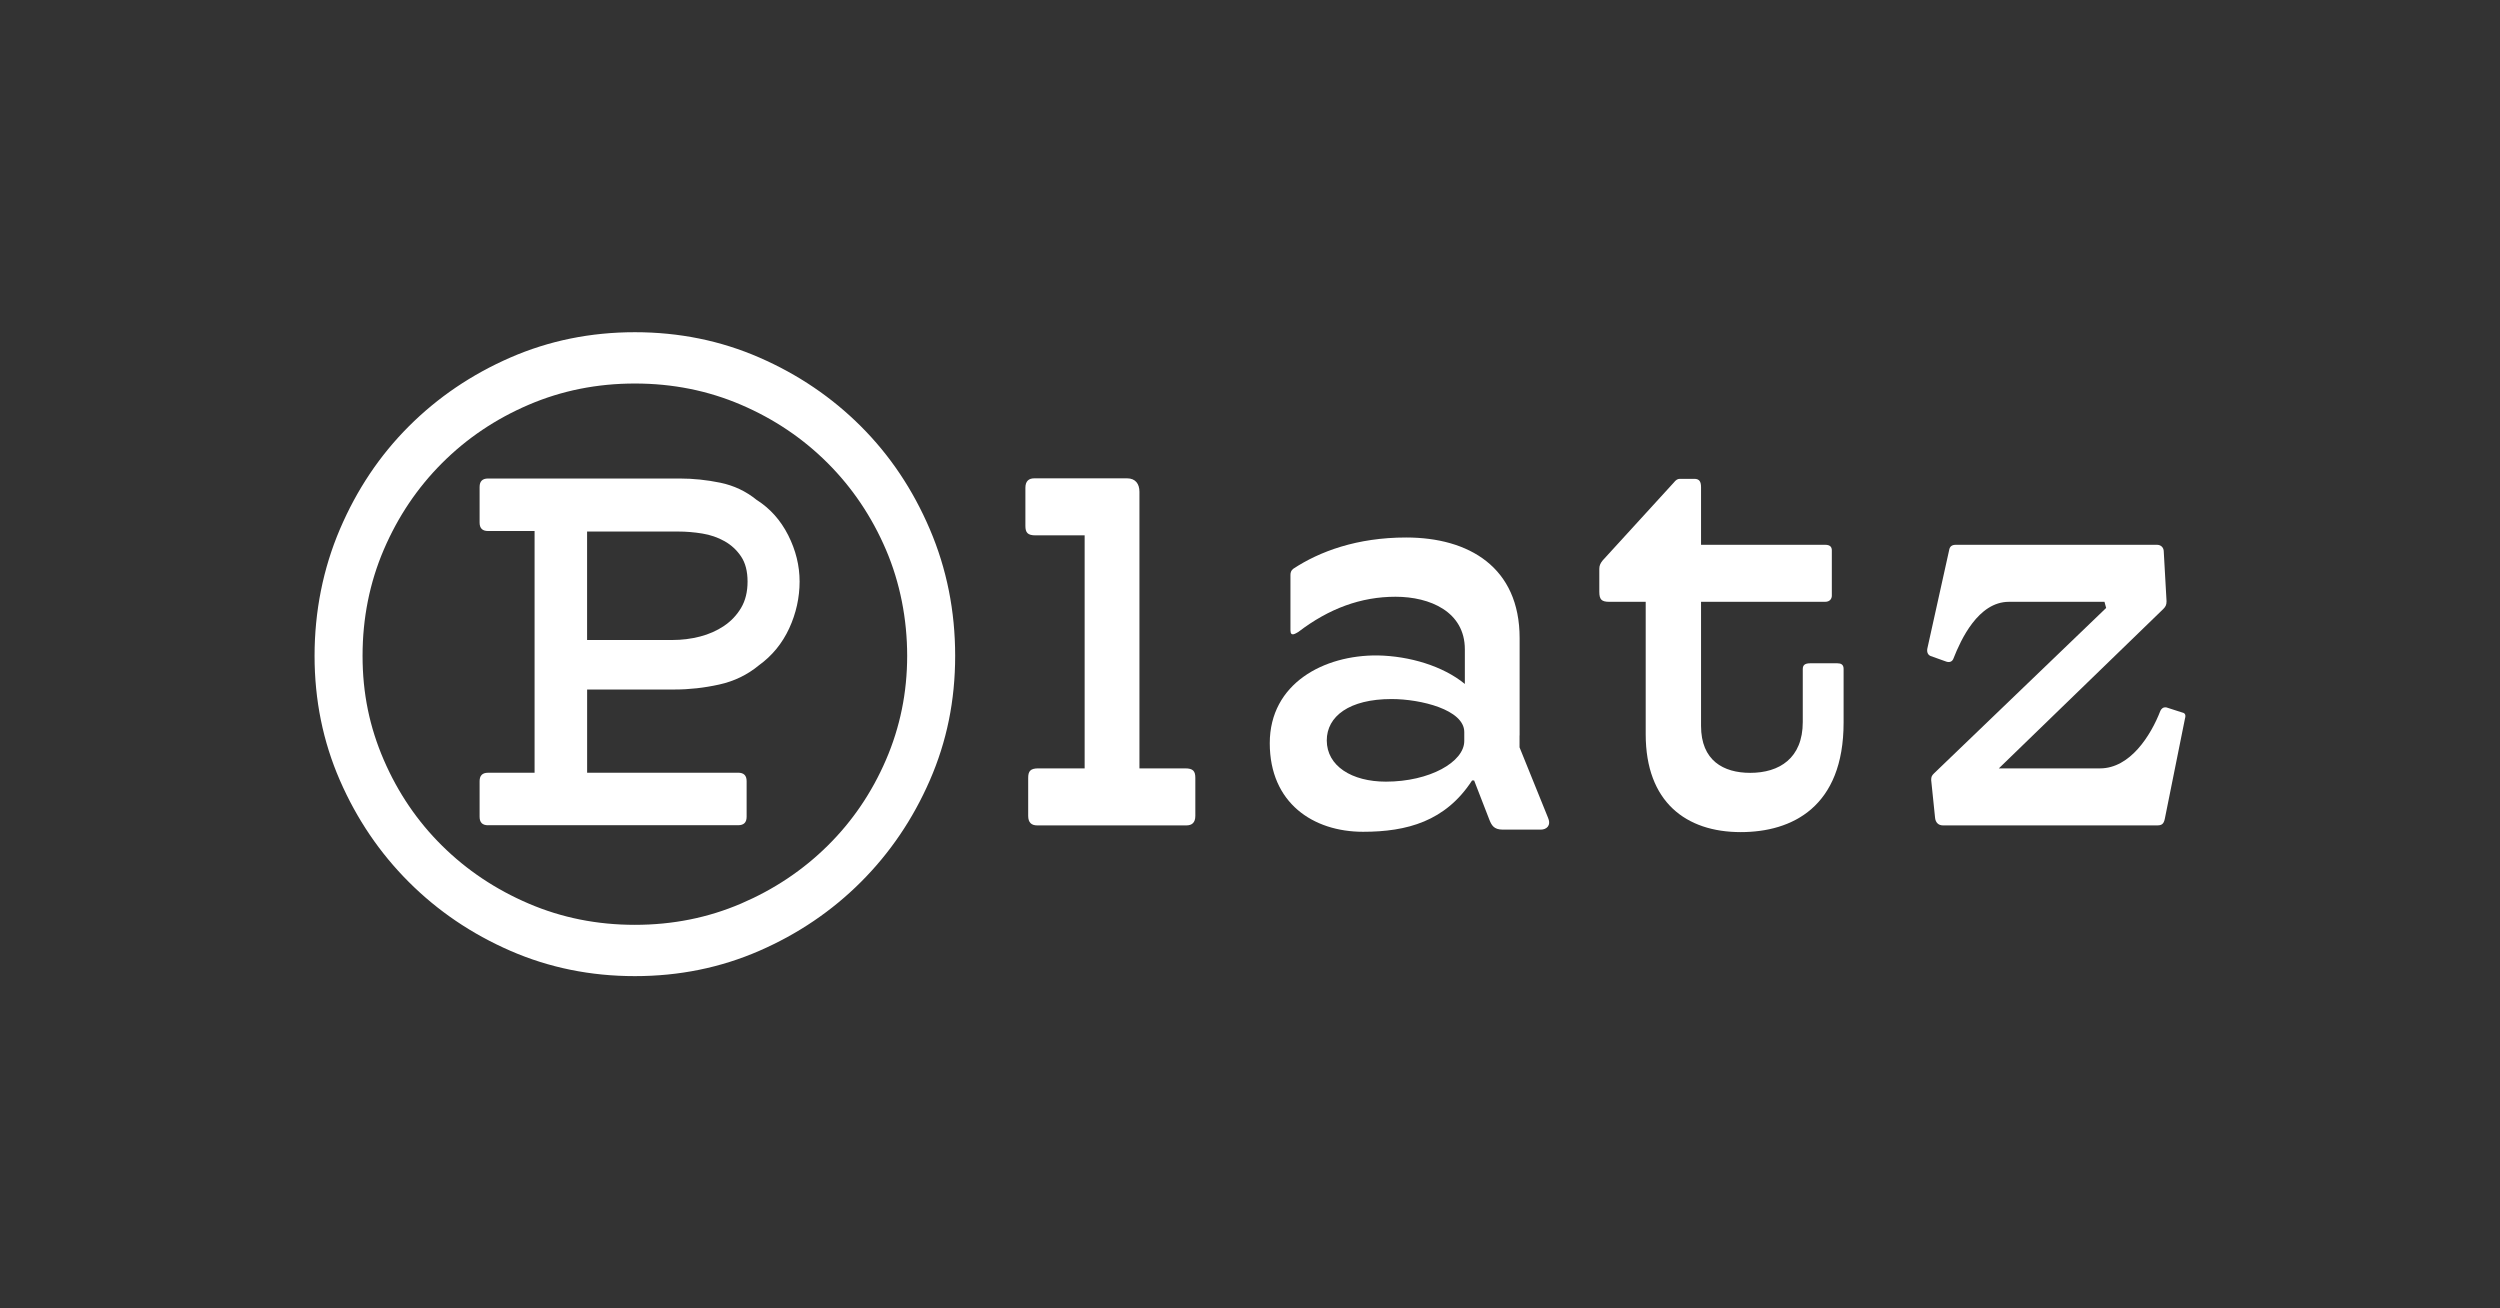
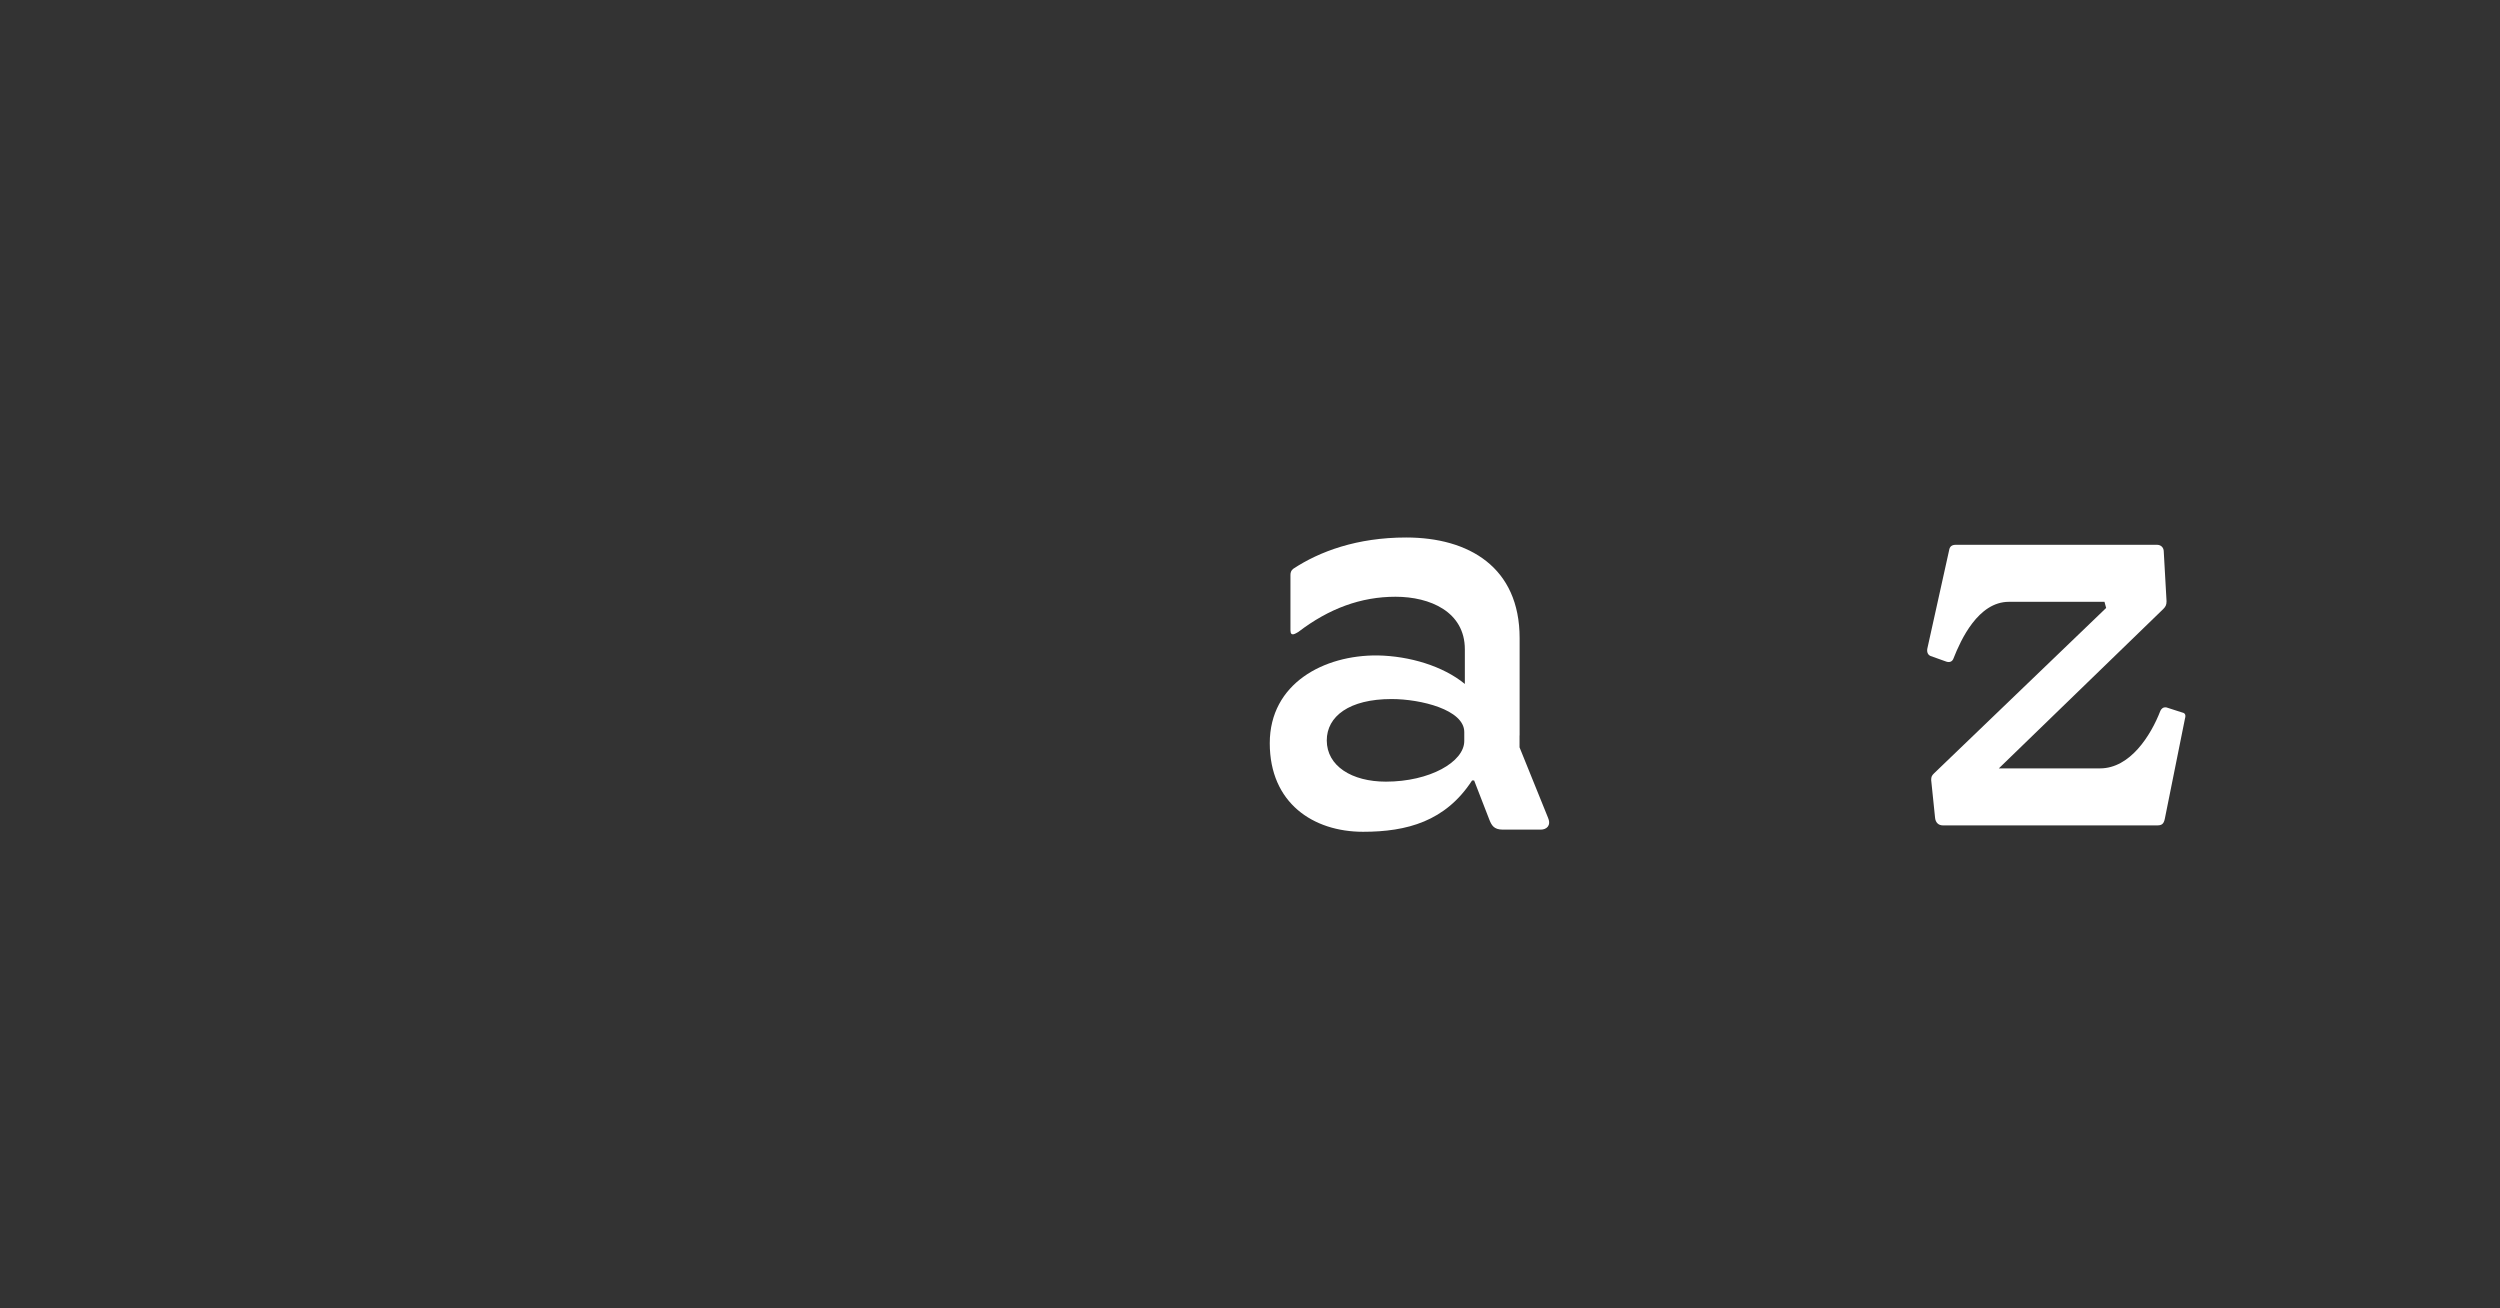
<svg xmlns="http://www.w3.org/2000/svg" id="Layer_1" viewBox="0 0 1200 628">
  <rect x="0" y="0" width="1200" height="628" fill="#333333" stroke="none" />
  <defs>
    <style>
      .cls-1 {
        fill: #fff;
      }
    </style>
  </defs>
-   <path class="cls-1" d="M497.82,396.19c-2.68,0-4.29-1.34-4.29-4.56v-18.24c0-3.22,1.07-4.57,4.83-4.57h22.27v-111.85h-23.61c-3.76,0-4.83-1.34-4.83-4.56v-18.25c0-3.22,1.61-4.56,4.29-4.56h44.54c4.03,0,5.91,2.69,5.91,6.44v132.78h22c3.76,0,4.83,1.34,4.83,4.57v18.24c0,3.22-1.61,4.56-4.29,4.56h-71.64Z" />
-   <path class="cls-1" d="M865.34,321.06c0-1.61.81-2.68,3.49-2.68h13.15c1.61,0,2.95.54,2.95,2.68v25.76c0,40.51-24.69,52.59-49.37,52.59-26.3,0-45.62-14.49-45.62-46.95v-63.59h-17.44c-3.75,0-4.83-1.08-4.83-4.84v-11c0-1.6.54-2.68,1.61-4.02l34.07-37.3c1.07-1.34,1.88-1.87,2.95-1.87h6.98c2.42,0,3.22,1.34,3.22,4.02v27.64h59.56c2.42,0,3.22,1.07,3.22,2.68v21.73c0,1.61-1.07,2.96-3.22,2.96h-59.56v59.56c0,16.63,10.73,22.54,23.61,22.54,13.95,0,25.22-6.98,25.22-24.42v-25.49Z" />
  <path class="cls-1" d="M932.61,396.19c-2.14,0-3.49-1.34-3.76-3.49l-1.88-18.24c0-1.61.27-2.15,1.34-3.22l82.64-79.42-.8-2.95h-45.88c-14.75,0-23.07,18.24-26.56,27.09-.54,1.61-1.88,2.15-3.49,1.61l-7.51-2.68c-1.34-.53-1.88-1.87-1.61-3.49l10.46-47.22c.27-1.88,1.34-2.68,3.22-2.68h96.6c1.88,0,3.22,1.34,3.22,3.22l1.34,23.88c0,1.87-.54,2.68-1.61,3.76l-78.89,76.46h48.56c14.49,0,24.42-15.83,28.98-27.63.54-1.07,1.34-1.88,2.95-1.62l7.51,2.42c1.34.27,1.88,1.07,1.34,2.95l-9.66,48.03c-.54,2.68-1.61,3.22-3.76,3.22h-102.77Z" />
  <path class="cls-1" d="M636.85,355.4c0-11.53,10.74-19.86,31.12-19.86,13.96,0,34.88,5.1,34.88,15.84v4.29c0,10.09-16.66,19.52-37.61,19.52-16.39,0-28.39-7.52-28.39-19.79M743.08,392.58l-13.7-33.86v-5.72l.04-.02v-46.69c0-34.07-24.42-48.29-54.46-48.29-23.62,0-41.59,6.7-54.2,15.02-1.07.81-1.34,1.88-1.34,2.96v26.56c0,3.49,2.68,1.34,3.76.81,14.75-11.27,30.05-16.91,46.68-16.91s33.27,7.25,33.27,25.23v16.63c-10.46-8.59-26.56-13.42-41.86-13.69-25.76-.26-51.78,13.42-51.78,42.13s20.83,42.52,44.77,42.52c21.15,0,39.59-5.04,52.34-24.63h.99l7.27,18.75c1.07,2.69,2.15,4.84,6.45,4.84h18.27c2.69,0,5.11-1.88,3.49-5.64" />
-   <path class="cls-1" d="M304.74,184.09c-18.13,0-35.12,3.4-50.97,10.2-15.86,6.79-29.72,16.13-41.57,27.98-11.86,11.86-21.18,25.72-27.98,41.57-6.79,15.86-10.19,32.84-10.19,50.96s3.4,34.24,10.19,49.97c6.8,15.73,16.12,29.45,27.98,41.17,11.85,11.73,25.71,20.99,41.57,27.78,15.85,6.8,32.84,10.2,50.97,10.2s35.11-3.4,50.96-10.2c15.85-6.79,29.71-16.05,41.57-27.78,11.86-11.72,21.19-25.44,27.98-41.17,6.79-15.72,10.19-32.38,10.19-49.97s-3.4-35.11-10.19-50.96c-6.79-15.85-16.13-29.71-27.98-41.57-11.86-11.85-25.72-21.18-41.57-27.98-15.86-6.8-32.84-10.2-50.96-10.2M304.74,468.54c-21.25,0-41.16-4.05-59.75-12.15-18.59-8.1-34.85-19.12-48.79-33.06-13.94-13.94-24.96-30.2-33.06-48.79-8.1-18.58-12.15-38.5-12.15-59.74s4.05-41.75,12.15-60.74c8.1-18.99,19.12-35.45,33.06-49.39,13.94-13.94,30.2-24.96,48.79-33.06,18.58-8.1,38.5-12.15,59.75-12.15s41.15,4.05,59.74,12.15c18.58,8.1,34.85,19.12,48.79,33.06,13.94,13.94,24.96,30.4,33.06,49.39,8.1,18.98,12.15,39.23,12.15,60.74s-4.05,41.16-12.15,59.74c-8.1,18.59-19.12,34.85-33.06,48.79-13.94,13.94-30.21,24.96-48.79,33.06-18.59,8.1-38.5,12.15-59.74,12.15" />
-   <path class="cls-1" d="M322.7,307.2c4.59,0,9.03-.55,13.31-1.66,4.28-1.11,8.12-2.81,11.53-5.11,3.4-2.3,6.14-5.19,8.2-8.68,2.06-3.48,3.09-7.69,3.09-12.6s-1.03-8.92-3.09-12.01c-2.06-3.09-4.72-5.54-7.96-7.37-3.25-1.82-6.82-3.05-10.7-3.68-3.88-.63-7.73-.95-11.53-.95h-43.75v52.07h40.9ZM234.25,396.12c-2.7,0-4.04-1.34-4.04-4.04v-17.12c0-2.7,1.35-4.04,4.04-4.04h22.35v-116.03h-22.35c-2.7,0-4.04-1.34-4.04-4.04v-17.12c0-2.69,1.35-4.04,4.04-4.04h92.01c6.5,0,13,.68,19.5,2.02,6.5,1.35,12.28,4.08,17.36,8.2,6.5,4.12,11.57,9.79,15.22,17,3.64,7.21,5.47,14.62,5.47,22.23s-1.66,15.26-4.99,22.47c-3.33,7.21-8.16,13.12-14.5,17.71-5.55,4.6-11.93,7.69-19.14,9.27-7.21,1.59-14.31,2.38-21.28,2.38h-42.08v39.94h72.52c2.69,0,4.04,1.35,4.04,4.04v17.12c0,2.7-1.35,4.04-4.04,4.04h-120.07Z" />
</svg>